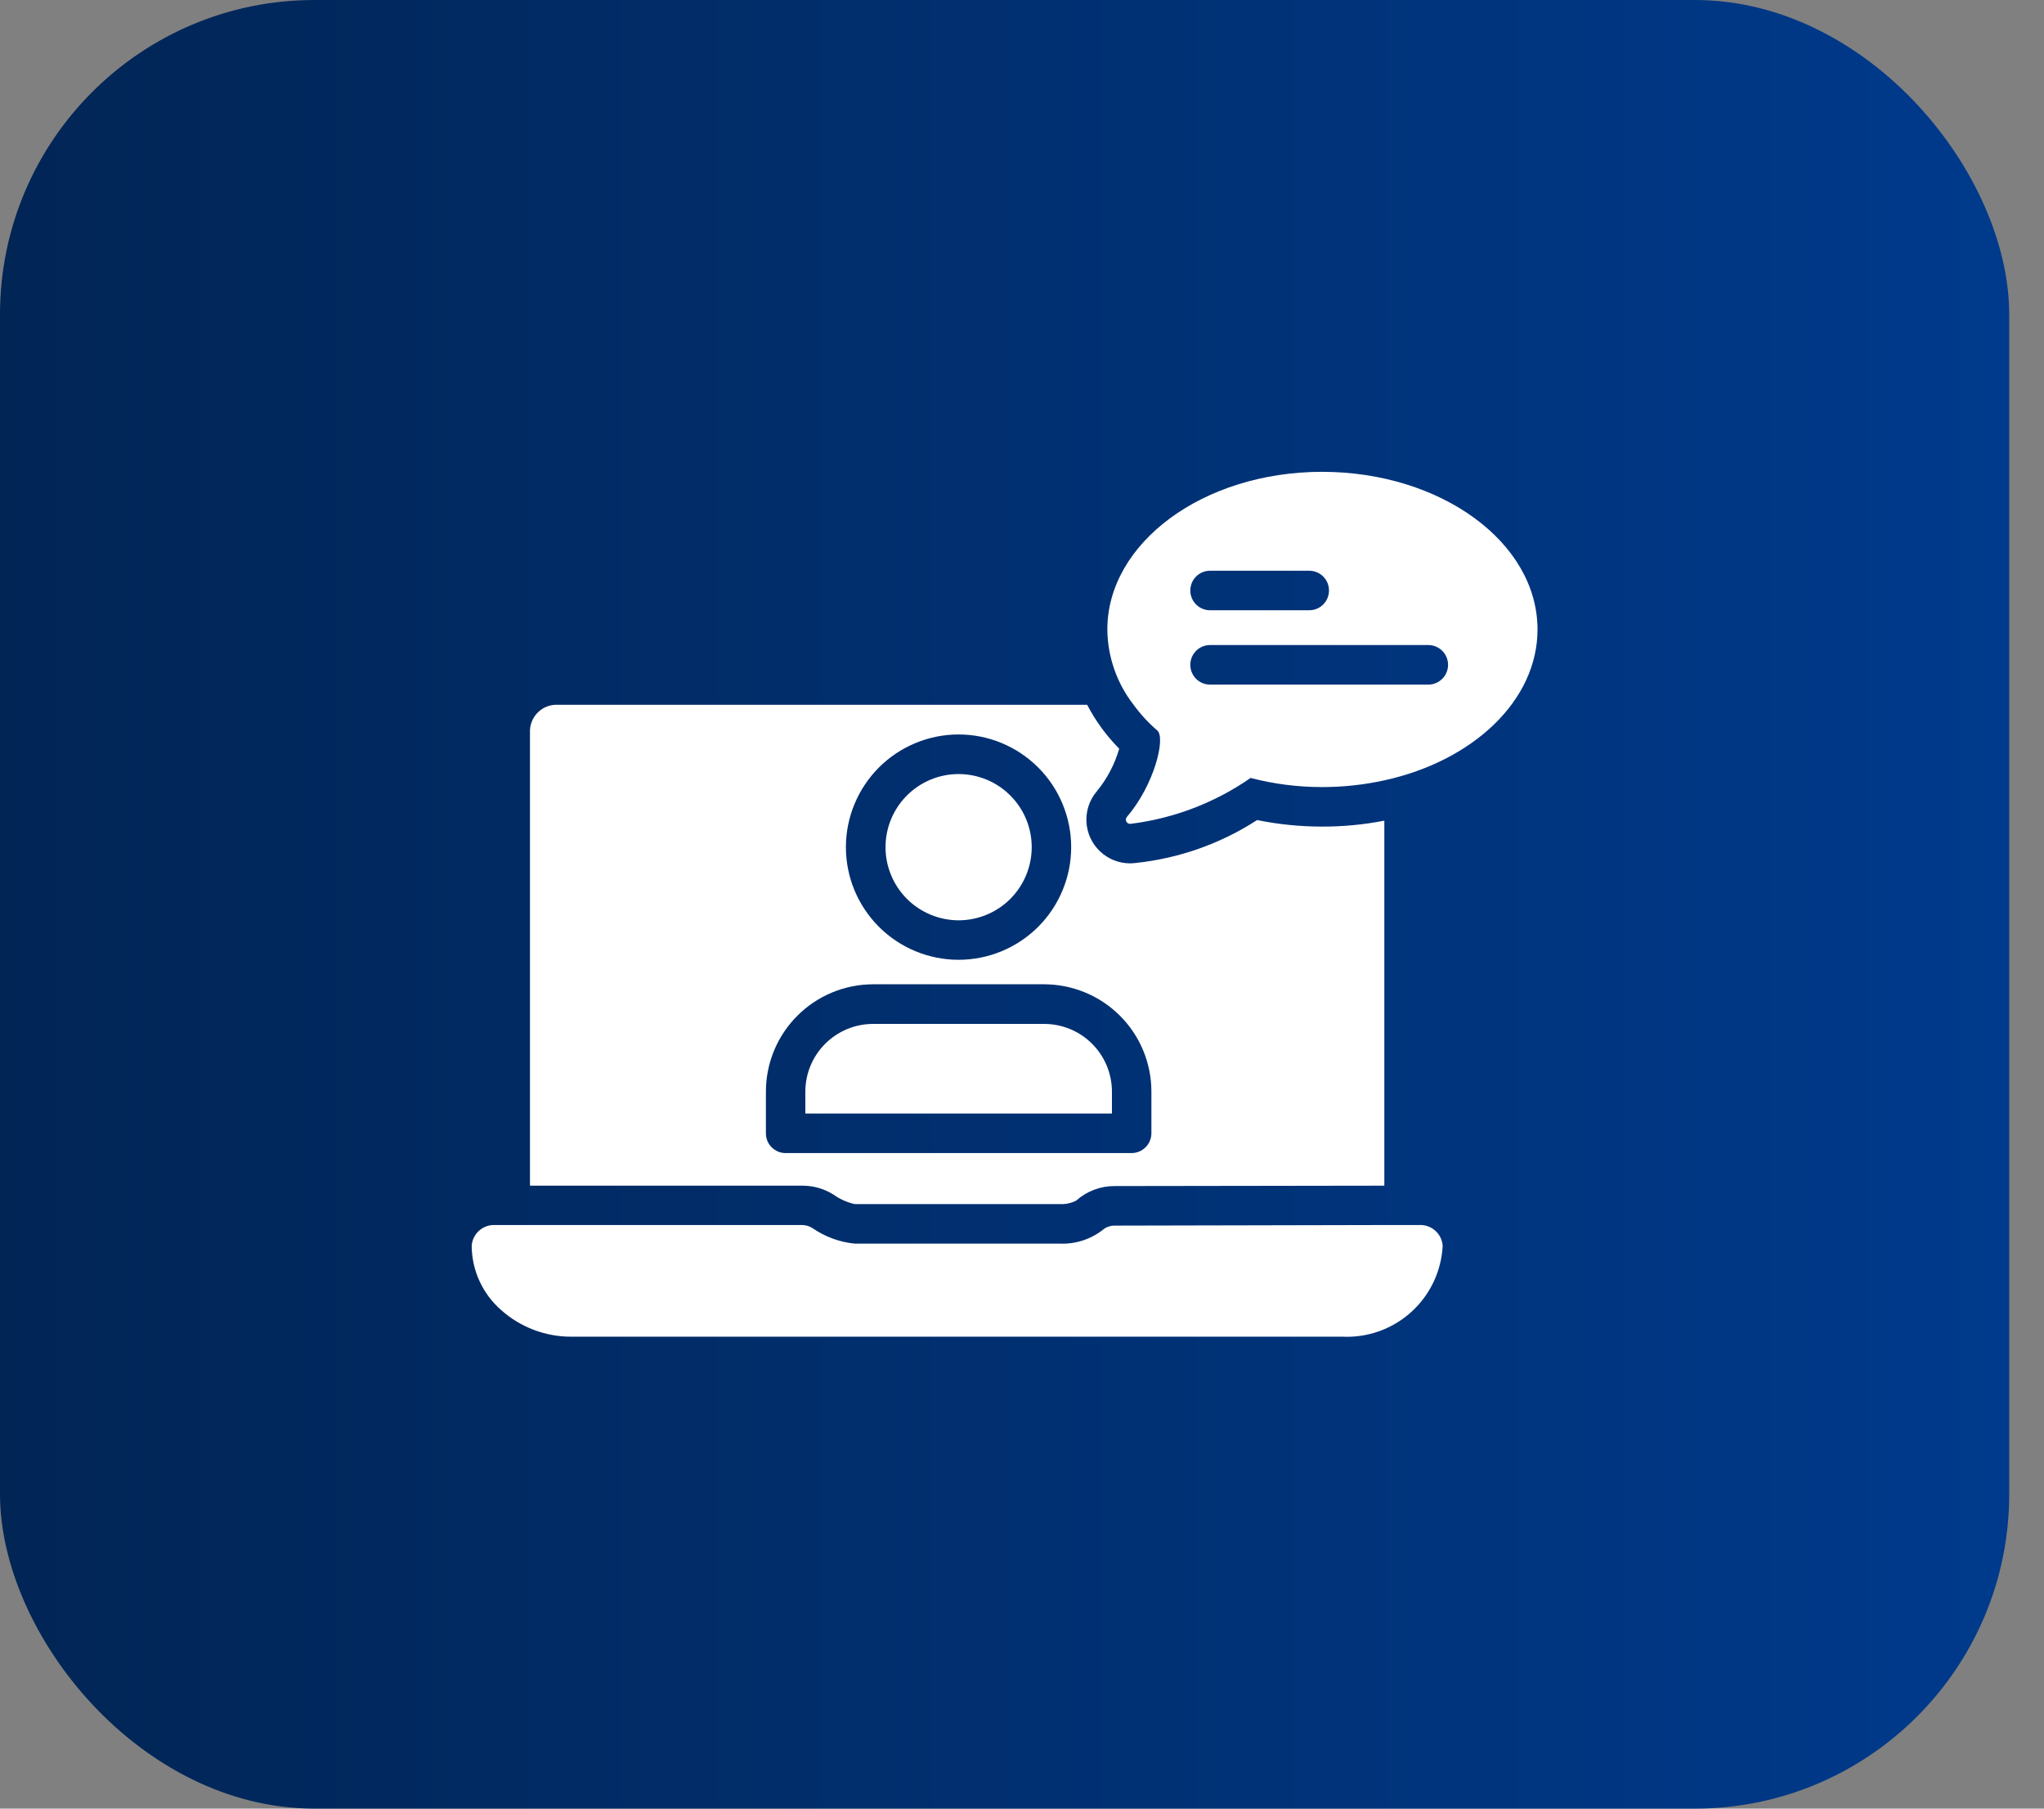
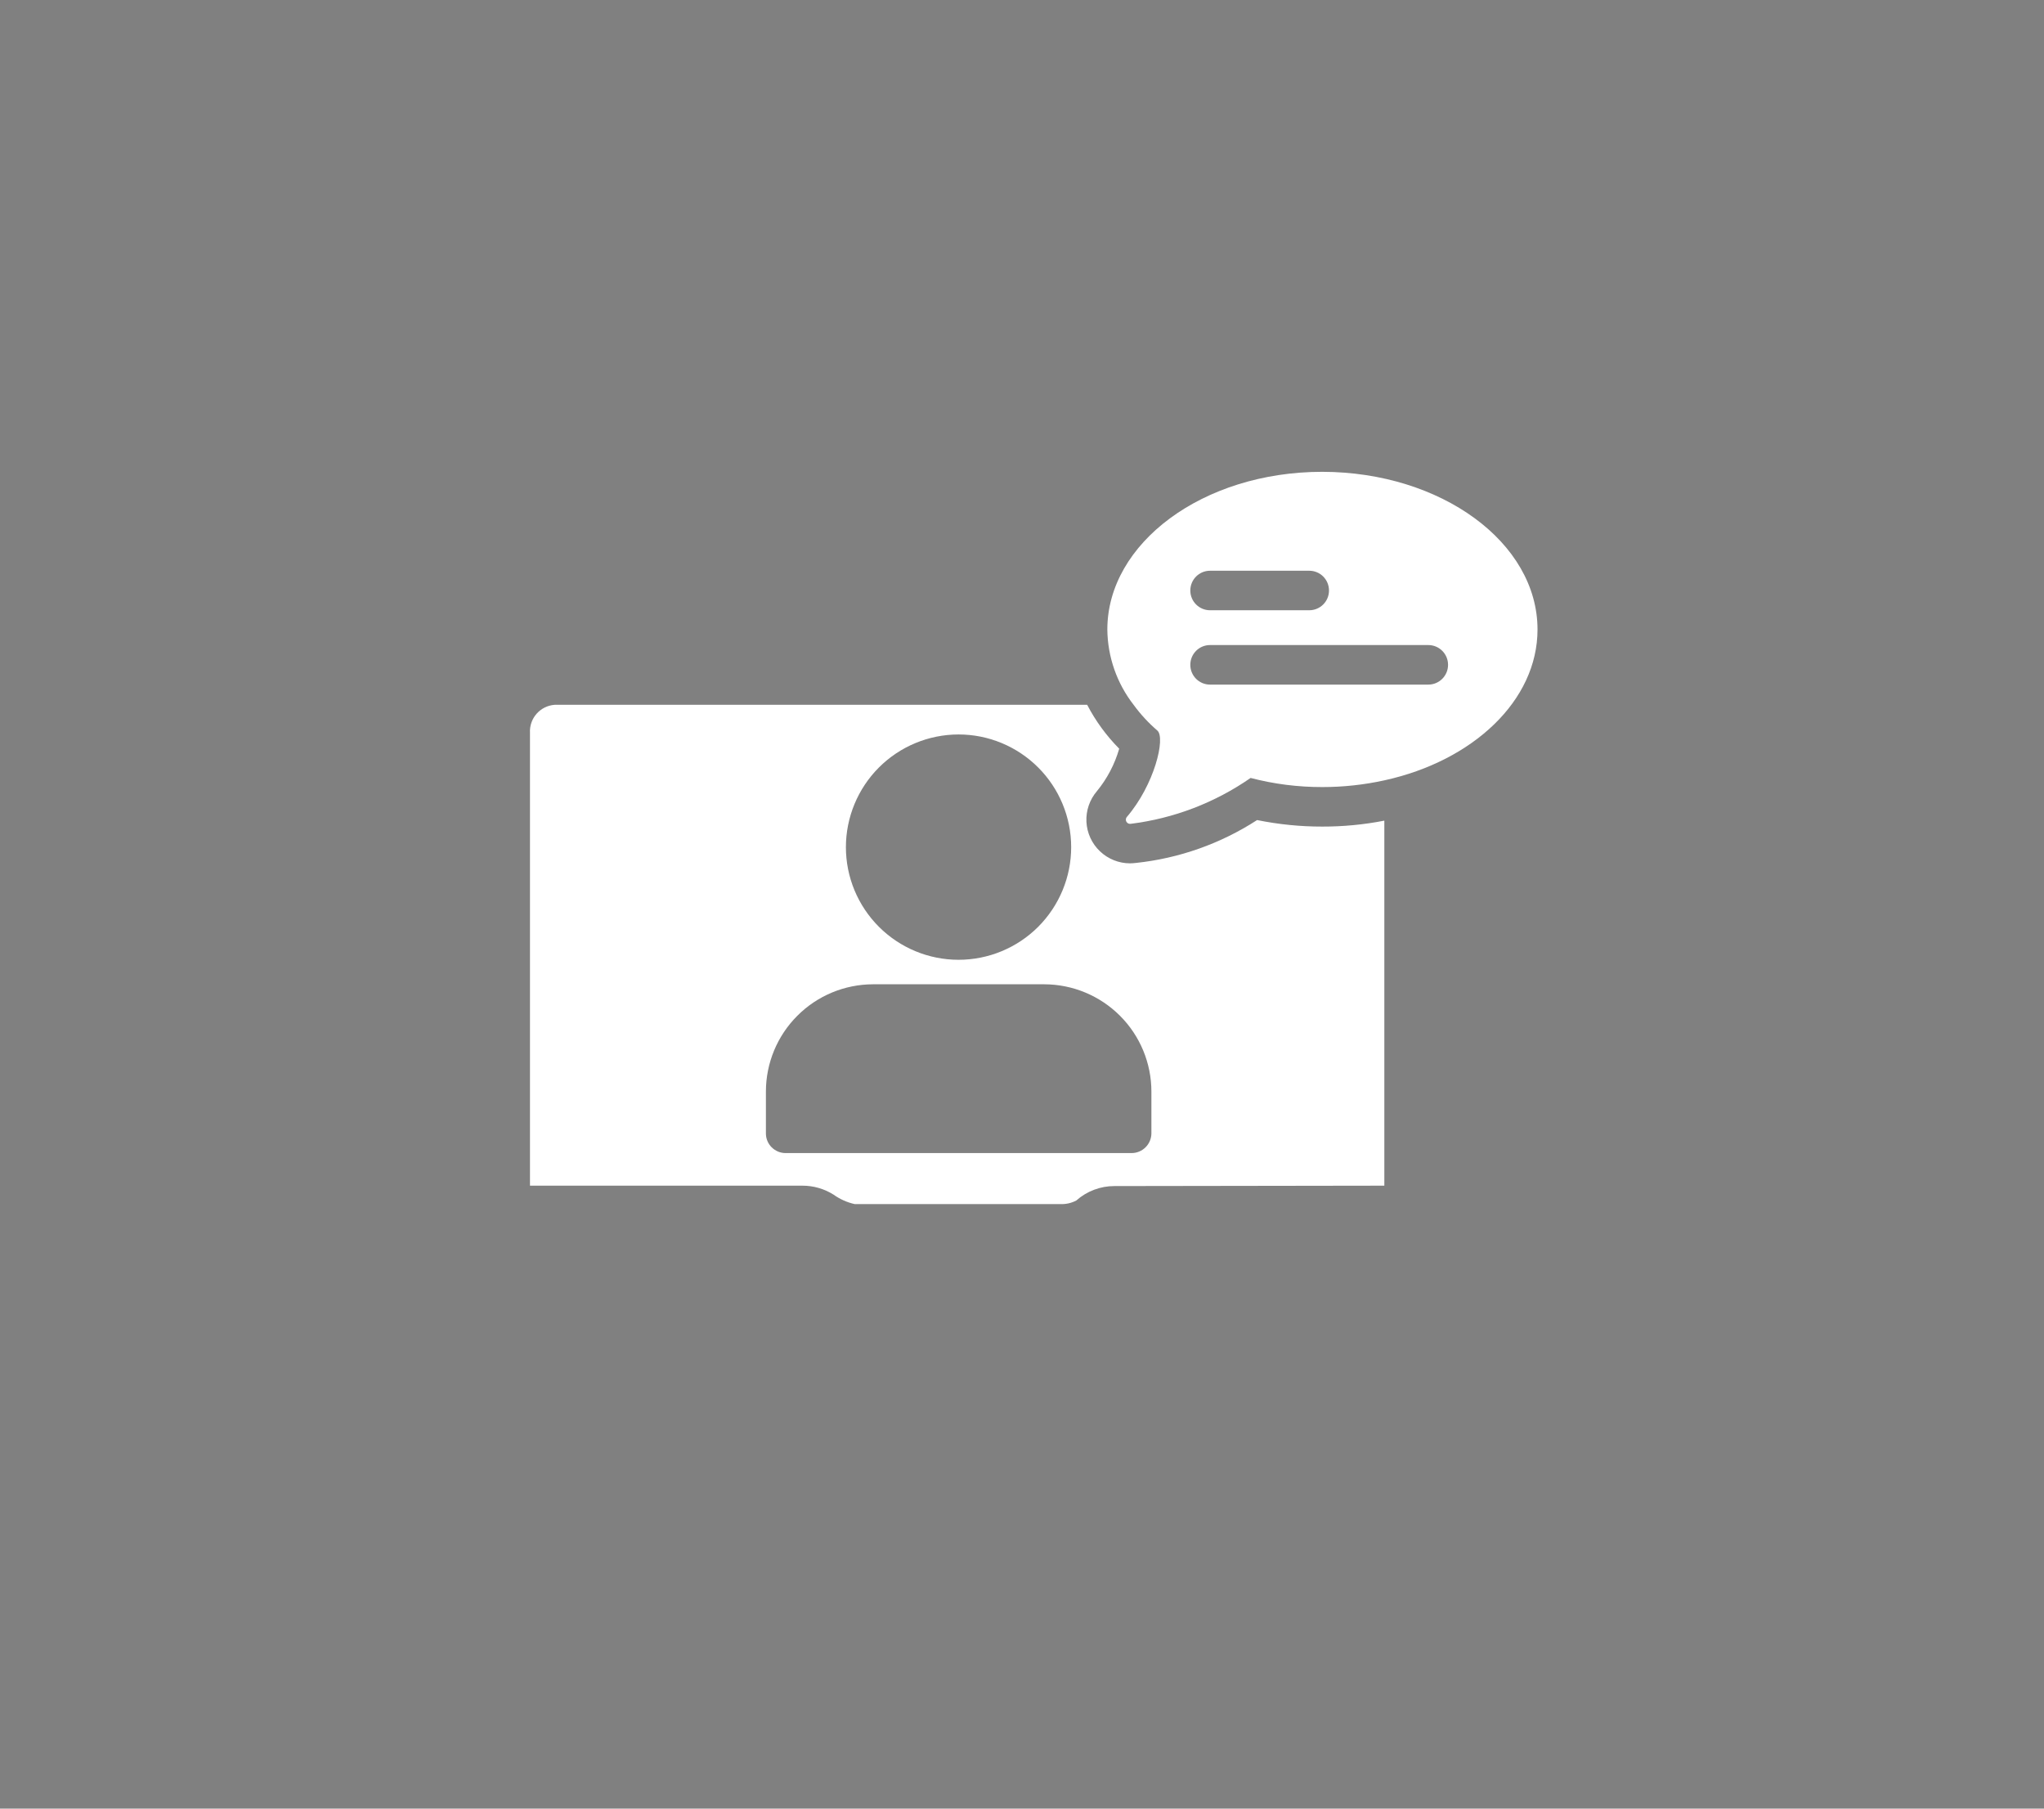
<svg xmlns="http://www.w3.org/2000/svg" width="52" height="46" viewBox="0 0 52 46" fill="none">
  <rect x="0" y="0" width="52" height="46" fill="#808080" stroke="none" />
-   <rect width="51.115" height="46" rx="8" fill="url(#paint0_linear_4968_66400)" />
-   <path d="M36.702 31.69C36.668 32.333 36.381 32.937 35.903 33.369C35.426 33.801 34.797 34.027 34.153 33.997H14.549C13.885 34.002 13.244 33.761 12.749 33.319C12.278 32.908 12.005 32.315 12 31.69C12.018 31.382 12.28 31.145 12.588 31.157H20.415C20.504 31.16 20.591 31.186 20.666 31.233C20.985 31.454 21.355 31.591 21.742 31.63H26.965C27.357 31.646 27.741 31.523 28.051 31.283C28.136 31.21 28.245 31.171 28.357 31.172L35.219 31.157H36.114C36.422 31.145 36.684 31.382 36.702 31.69L36.702 31.69Z" fill="white" />
-   <path d="M24.387 23.407C24.881 23.407 25.354 23.21 25.703 22.862C26.051 22.513 26.247 22.04 26.247 21.547C26.247 21.053 26.051 20.58 25.702 20.232C25.353 19.883 24.88 19.687 24.387 19.687C23.894 19.687 23.421 19.883 23.072 20.232C22.723 20.581 22.528 21.054 22.528 21.547C22.528 22.04 22.724 22.513 23.073 22.862C23.422 23.21 23.895 23.406 24.387 23.407L24.387 23.407Z" fill="white" />
-   <path d="M26.566 26.042H22.21C21.753 26.043 21.316 26.224 20.993 26.547C20.67 26.87 20.488 27.308 20.488 27.764V28.321H28.288V27.764C28.288 27.308 28.106 26.87 27.783 26.547C27.46 26.224 27.023 26.043 26.566 26.042H26.566Z" fill="white" />
  <path d="M33.64 21.023C33.083 21.024 32.527 20.968 31.981 20.857C31.053 21.458 29.995 21.832 28.895 21.948C28.845 21.953 28.794 21.958 28.749 21.958C28.464 21.958 28.19 21.848 27.984 21.652C27.777 21.456 27.654 21.188 27.639 20.903C27.625 20.619 27.72 20.34 27.905 20.123C28.166 19.805 28.359 19.438 28.473 19.042C28.147 18.713 27.872 18.337 27.658 17.926H14.111C13.742 17.952 13.462 18.27 13.483 18.64V30.156H20.415C20.694 30.156 20.967 30.234 21.204 30.383C21.365 30.498 21.548 30.581 21.742 30.624H26.965C27.109 30.632 27.253 30.601 27.382 30.533C27.649 30.296 27.994 30.165 28.352 30.166L35.218 30.156L35.218 20.872C34.698 20.974 34.17 21.024 33.64 21.023L33.64 21.023ZM24.386 18.68C25.146 18.68 25.874 18.982 26.412 19.52C26.949 20.057 27.251 20.786 27.251 21.546C27.251 22.306 26.949 23.034 26.412 23.572C25.875 24.109 25.146 24.411 24.386 24.411C23.626 24.411 22.897 24.109 22.36 23.572C21.822 23.034 21.52 22.306 21.52 21.546C21.521 20.786 21.823 20.058 22.36 19.52C22.897 18.983 23.626 18.681 24.386 18.68ZM29.292 28.824V28.824C29.291 29.102 29.066 29.326 28.789 29.327H19.987C19.854 29.328 19.726 29.274 19.631 29.18C19.537 29.086 19.484 28.958 19.485 28.824V27.764C19.485 27.041 19.772 26.347 20.283 25.836C20.793 25.324 21.486 25.036 22.209 25.034H26.567H26.567C27.29 25.036 27.983 25.324 28.494 25.836C29.005 26.347 29.292 27.041 29.292 27.764L29.292 28.824Z" fill="white" />
  <path d="M33.64 12C30.594 12 28.171 13.82 28.171 16.011C28.178 16.706 28.413 17.379 28.84 17.927C29.015 18.167 29.217 18.386 29.443 18.58C29.659 18.766 29.367 19.967 28.664 20.782V20.782C28.637 20.817 28.635 20.864 28.657 20.901C28.679 20.939 28.721 20.959 28.764 20.953C29.861 20.817 30.908 20.416 31.816 19.786C32.411 19.942 33.025 20.019 33.64 20.018C34.171 20.018 34.7 19.961 35.219 19.847C37.471 19.354 39.115 17.821 39.115 16.011C39.115 13.795 36.662 12.005 33.64 12L33.64 12ZM30.784 14.516H33.308H33.308C33.586 14.516 33.81 14.741 33.81 15.019C33.81 15.296 33.586 15.521 33.308 15.521H30.784C30.506 15.521 30.282 15.296 30.282 15.019C30.282 14.741 30.506 14.516 30.784 14.516H30.784ZM36.337 17.412H30.784C30.506 17.412 30.282 17.187 30.282 16.909C30.282 16.631 30.506 16.406 30.784 16.406H36.336C36.614 16.406 36.839 16.631 36.839 16.909C36.839 17.187 36.614 17.412 36.336 17.412H36.337Z" fill="white" />
  <defs>
    <linearGradient id="paint0_linear_4968_66400" x1="0" y1="23.184" x2="51.115" y2="23.184" gradientUnits="userSpaceOnUse">
      <stop stop-color="#012555" />
      <stop offset="1" stop-color="#003A8C" />
    </linearGradient>
  </defs>
</svg>